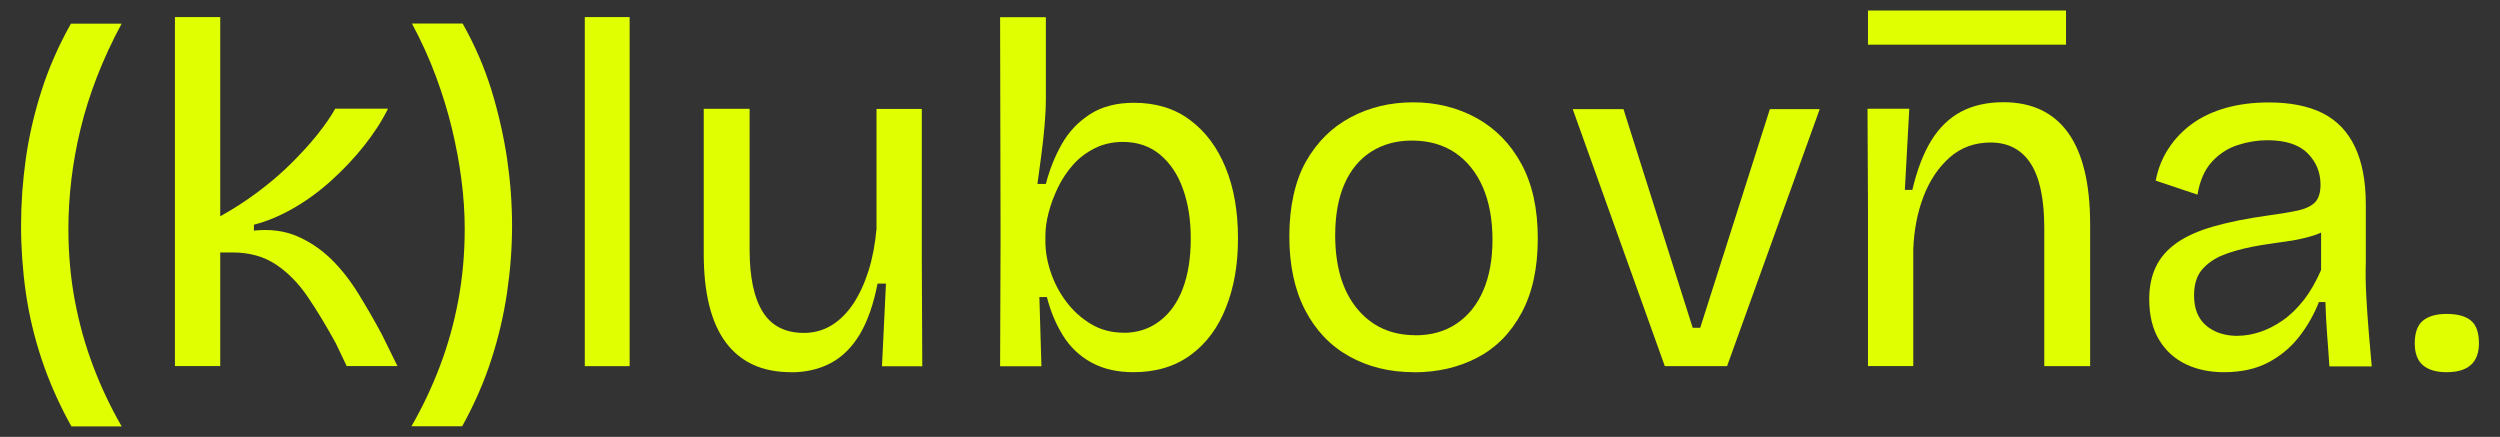
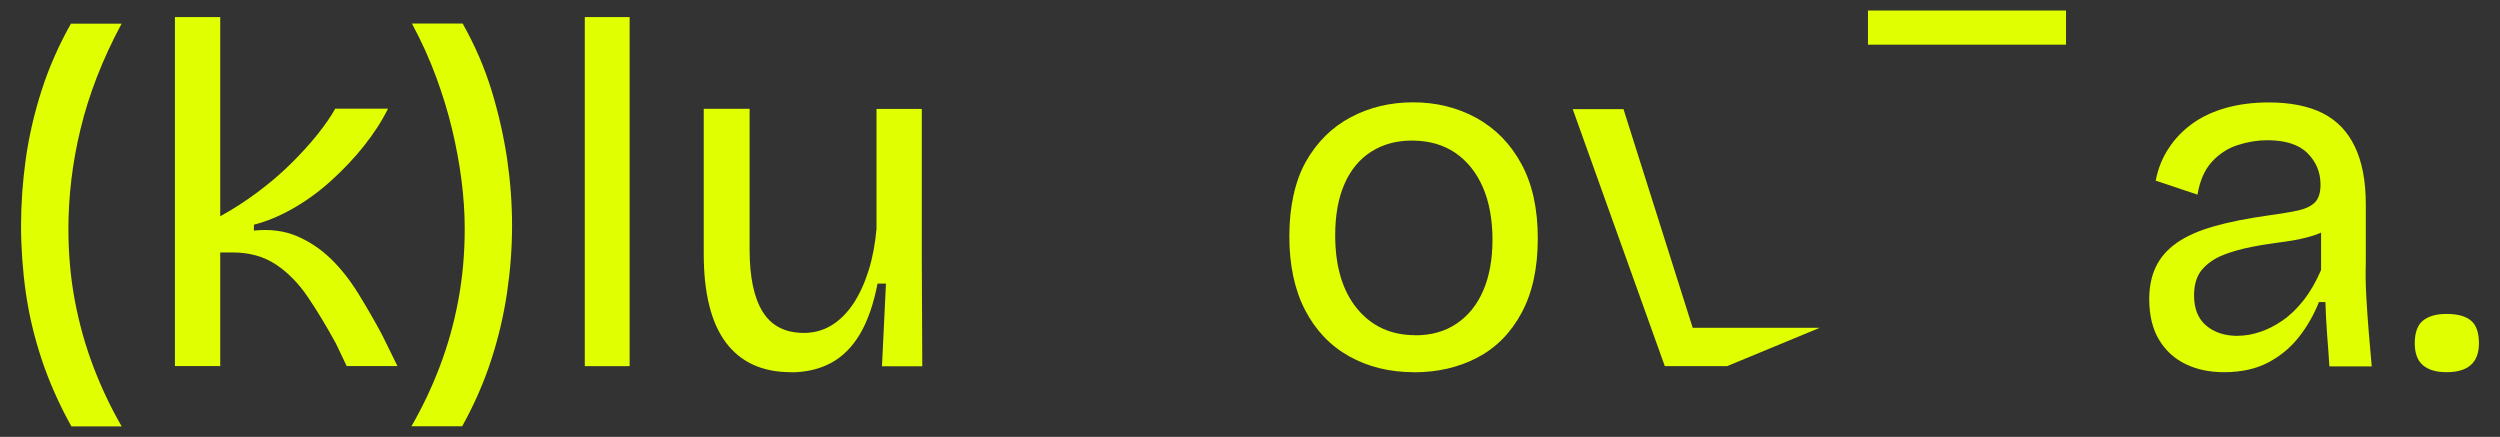
<svg xmlns="http://www.w3.org/2000/svg" width="475" height="83" viewBox="0 0 475 83" fill="none">
  <rect x="0" y="0" width="475" height="83" fill="#333333" stroke="none" />
  <path d="M23.117 4.478C21.279 7.873 19.722 11.268 18.424 14.598C17.127 17.95 16.089 21.237 15.31 24.481C14.51 27.725 13.948 30.947 13.558 34.126C13.191 37.305 12.996 40.419 12.996 43.447C12.996 48.247 13.407 52.81 14.229 57.157C15.051 61.504 16.218 65.677 17.732 69.656C19.246 73.635 21.041 77.42 23.117 81.01H13.558C11.223 76.793 9.341 72.554 7.936 68.337C6.53 64.12 5.514 59.86 4.908 55.622C4.303 51.383 4 47.123 4 42.906C4 38.689 4.303 34.429 4.908 30.125C5.514 25.843 6.509 21.54 7.893 17.215C9.277 12.89 11.136 8.651 13.472 4.499H23.117V4.478Z" fill="#E0FF01" />
  <path d="M33.237 69.569V3.244H41.844V41.089C44.245 39.769 46.602 38.256 48.894 36.547C51.186 34.839 53.327 33.022 55.274 31.098C57.22 29.173 58.928 27.292 60.377 25.475C61.826 23.637 62.929 22.037 63.686 20.653H73.72C72.531 23.053 70.995 25.41 69.135 27.746C67.276 30.081 65.2 32.265 62.929 34.32C60.658 36.374 58.258 38.126 55.728 39.575C53.197 41.024 50.711 42.062 48.245 42.689V43.813C51.338 43.489 54.084 43.857 56.485 44.895C58.885 45.933 61.026 47.382 62.929 49.241C64.832 51.101 66.54 53.285 68.076 55.772C69.611 58.259 71.125 60.876 72.574 63.579L75.515 69.548H65.87L63.794 65.201C62.021 61.979 60.269 59.059 58.496 56.443C56.722 53.826 54.69 51.75 52.397 50.236C50.105 48.722 47.359 47.965 44.201 47.965H41.844V69.548H33.237V69.569Z" fill="#E0FF01" />
  <path d="M78.261 4.476H87.906C90.242 8.628 92.08 12.889 93.399 17.192C94.718 21.517 95.691 25.82 96.34 30.102C96.967 34.384 97.292 38.644 97.292 42.883C97.292 47.121 96.967 51.36 96.34 55.599C95.713 59.859 94.718 64.097 93.356 68.314C91.993 72.531 90.155 76.77 87.82 80.987H78.175C80.251 77.397 82.046 73.612 83.559 69.633C85.073 65.654 86.241 61.502 87.063 57.134C87.885 52.787 88.296 48.203 88.296 43.423C88.296 40.396 88.079 37.282 87.668 34.103C87.257 30.924 86.652 27.702 85.873 24.458C85.095 21.214 84.079 17.906 82.846 14.575C81.613 11.223 80.078 7.85 78.261 4.455V4.476Z" fill="#E0FF01" />
  <path d="M111.11 69.569V3.244H119.631V69.569H111.11Z" fill="#E0FF01" />
  <path d="M150.275 70.715C144.847 70.715 140.738 68.834 137.927 65.092C135.116 61.351 133.71 55.707 133.71 48.203V20.674H142.425V47.446C142.425 52.679 143.268 56.615 144.934 59.275C146.599 61.935 149.215 63.254 152.74 63.254C154.687 63.254 156.46 62.757 158.039 61.784C159.617 60.81 160.98 59.426 162.147 57.675C163.315 55.902 164.267 53.825 165.024 51.425C165.78 49.025 166.278 46.386 166.537 43.489V20.695H175.144V49.068L175.231 69.59H167.575L168.332 53.89H166.732C165.975 57.805 164.85 61.005 163.38 63.492C161.888 65.979 160.05 67.817 157.844 68.985C155.638 70.153 153.108 70.737 150.275 70.737V70.715Z" fill="#E0FF01" />
-   <path d="M215.365 70.715C212.273 70.715 209.613 70.11 207.364 68.877C205.115 67.644 203.32 65.936 201.979 63.773C200.617 61.589 199.601 59.146 198.909 56.442H197.481L197.871 69.591H190.021L190.107 45.457L190.021 3.266H198.714V18.684C198.714 20.263 198.627 21.972 198.476 23.788C198.325 25.626 198.108 27.464 197.871 29.324C197.611 31.184 197.373 33.065 197.114 34.947H198.714C199.406 32.244 200.422 29.713 201.741 27.378C203.061 25.042 204.856 23.161 207.083 21.712C209.332 20.263 212.122 19.528 215.452 19.528C219.626 19.528 223.172 20.609 226.092 22.793C229.033 24.977 231.282 27.983 232.86 31.833C234.439 35.682 235.218 40.158 235.218 45.262C235.218 50.366 234.461 54.561 232.947 58.41C231.433 62.26 229.206 65.266 226.221 67.45C223.237 69.634 219.626 70.715 215.344 70.715H215.365ZM213.462 63.233C216.057 63.233 218.328 62.519 220.274 61.049C222.221 59.6 223.713 57.524 224.729 54.842C225.746 52.161 226.243 48.982 226.243 45.327C226.243 41.672 225.746 38.666 224.772 35.92C223.799 33.173 222.35 31.011 220.426 29.389C218.501 27.789 216.144 26.967 213.376 26.967C211.408 26.967 209.635 27.356 208.034 28.156C206.434 28.957 205.029 29.995 203.861 31.335C202.693 32.654 201.741 34.103 200.985 35.682C200.228 37.261 199.644 38.839 199.233 40.418C198.822 41.997 198.627 43.446 198.627 44.765V45.889C198.627 47.727 198.952 49.652 199.622 51.663C200.293 53.674 201.266 55.556 202.563 57.286C203.861 59.016 205.418 60.443 207.256 61.546C209.072 62.649 211.17 63.211 213.506 63.211L213.462 63.233Z" fill="#E0FF01" />
  <path d="M268.63 70.716C264.024 70.716 259.915 69.699 256.325 67.688C252.735 65.677 249.946 62.736 247.956 58.887C245.966 55.037 244.972 50.366 244.972 44.873C244.972 39.38 246.031 34.407 248.129 30.687C250.248 26.968 253.081 24.156 256.649 22.275C260.218 20.372 264.175 19.442 268.522 19.442C272.868 19.442 276.934 20.437 280.545 22.426C284.135 24.416 286.99 27.314 289.066 31.141C291.142 34.969 292.18 39.662 292.18 45.284C292.18 50.907 291.163 55.621 289.109 59.427C287.055 63.255 284.243 66.088 280.697 67.948C277.15 69.807 273.106 70.737 268.63 70.737V70.716ZM268.911 63.709C271.939 63.709 274.555 62.974 276.761 61.482C278.967 59.989 280.654 57.913 281.821 55.189C282.989 52.486 283.573 49.263 283.573 45.544C283.573 41.824 282.967 38.364 281.735 35.553C280.502 32.742 278.751 30.579 276.48 29.022C274.209 27.487 271.463 26.708 268.241 26.708C265.343 26.708 262.791 27.4 260.585 28.784C258.379 30.168 256.671 32.201 255.482 34.882C254.292 37.564 253.687 40.829 253.687 44.679C253.687 50.604 255.071 55.254 257.839 58.627C260.607 62.001 264.305 63.687 268.911 63.687V63.709Z" fill="#E0FF01" />
-   <path d="M316.314 69.569L298.819 20.739H308.464L321.612 62.282H323.04L336.274 20.739H345.746L328.143 69.569H316.314Z" fill="#E0FF01" />
-   <path d="M354.915 69.571V39.209L354.828 20.654H362.765L361.921 36.073H363.349C364.235 32.288 365.425 29.174 366.938 26.709C368.452 24.244 370.355 22.427 372.604 21.216C374.875 20.027 377.556 19.421 380.649 19.421C386.077 19.421 390.164 21.368 392.954 25.239C395.722 29.11 397.127 34.905 397.127 42.604V69.571H388.412V43.361C388.412 37.803 387.547 33.716 385.817 31.056C384.087 28.396 381.535 27.077 378.205 27.077C375.178 27.077 372.583 28.028 370.442 29.91C368.301 31.813 366.636 34.278 365.468 37.327C364.3 40.398 363.651 43.75 363.522 47.405V69.549H354.915V69.571Z" fill="#E0FF01" />
+   <path d="M316.314 69.569L298.819 20.739H308.464L321.612 62.282H323.04H345.746L328.143 69.569H316.314Z" fill="#E0FF01" />
  <path d="M422.559 70.716C419.856 70.716 417.434 70.218 415.315 69.202C413.196 68.185 411.509 66.672 410.255 64.617C409 62.563 408.352 59.968 408.352 56.81C408.352 54.475 408.784 52.42 409.627 50.669C410.471 48.895 411.812 47.382 413.607 46.127C415.401 44.873 417.737 43.835 420.613 43.013C423.489 42.192 426.928 41.5 430.972 40.937C433.307 40.613 435.189 40.31 436.638 39.986C438.086 39.661 439.168 39.142 439.86 38.429C440.552 37.715 440.898 36.591 440.898 35.077C440.898 32.741 440.076 30.752 438.432 29.108C436.789 27.465 434.237 26.643 430.777 26.643C428.939 26.643 427.079 26.946 425.198 27.551C423.295 28.157 421.673 29.216 420.267 30.73C418.883 32.244 417.975 34.32 417.521 36.98L409.584 34.32C410.017 32.049 410.838 29.995 412.05 28.178C413.239 26.34 414.753 24.783 416.548 23.486C418.343 22.188 420.483 21.193 422.927 20.501C425.392 19.809 428.096 19.463 431.058 19.463C435.167 19.463 438.562 20.134 441.287 21.496C443.99 22.859 446.045 24.978 447.429 27.876C448.813 30.773 449.505 34.428 449.505 38.861V49.739C449.44 51.75 449.461 53.913 449.591 56.227C449.721 58.54 449.872 60.833 450.067 63.125C450.262 65.417 450.456 67.58 450.629 69.613H442.585C442.455 67.666 442.325 65.655 442.152 63.601C442.001 61.546 441.893 59.492 441.828 57.394H440.595C439.643 59.795 438.389 62.001 436.811 64.012C435.232 66.023 433.286 67.645 430.95 68.877C428.615 70.11 425.803 70.716 422.538 70.716H422.559ZM425.219 63.795C426.539 63.795 427.923 63.557 429.371 63.082C430.82 62.606 432.248 61.892 433.675 60.898C435.102 59.925 436.443 58.627 437.697 57.027C438.951 55.426 440.054 53.502 441.006 51.296V41.932L443.644 42.321C442.628 43.403 441.287 44.203 439.579 44.743C437.87 45.284 436.01 45.673 433.999 45.933C431.988 46.192 429.955 46.495 427.944 46.884C425.933 47.274 424.073 47.793 422.408 48.441C420.743 49.112 419.402 50.042 418.386 51.231C417.369 52.42 416.872 54.064 416.872 56.14C416.872 58.67 417.65 60.573 419.186 61.871C420.721 63.168 422.732 63.817 425.198 63.817L425.219 63.795Z" fill="#E0FF01" />
  <path d="M464.859 70.716C462.913 70.716 461.399 70.283 460.361 69.397C459.323 68.51 458.804 67.126 458.804 65.223C458.804 63.212 459.323 61.763 460.361 60.919C461.399 60.076 462.891 59.644 464.859 59.644C466.935 59.644 468.492 60.076 469.487 60.919C470.503 61.763 471 63.212 471 65.223C471 68.878 468.946 70.716 464.859 70.716Z" fill="#E0FF01" />
  <path d="M392.543 2H354.915V8.488H392.543V2Z" fill="#E0FF01" />
</svg>